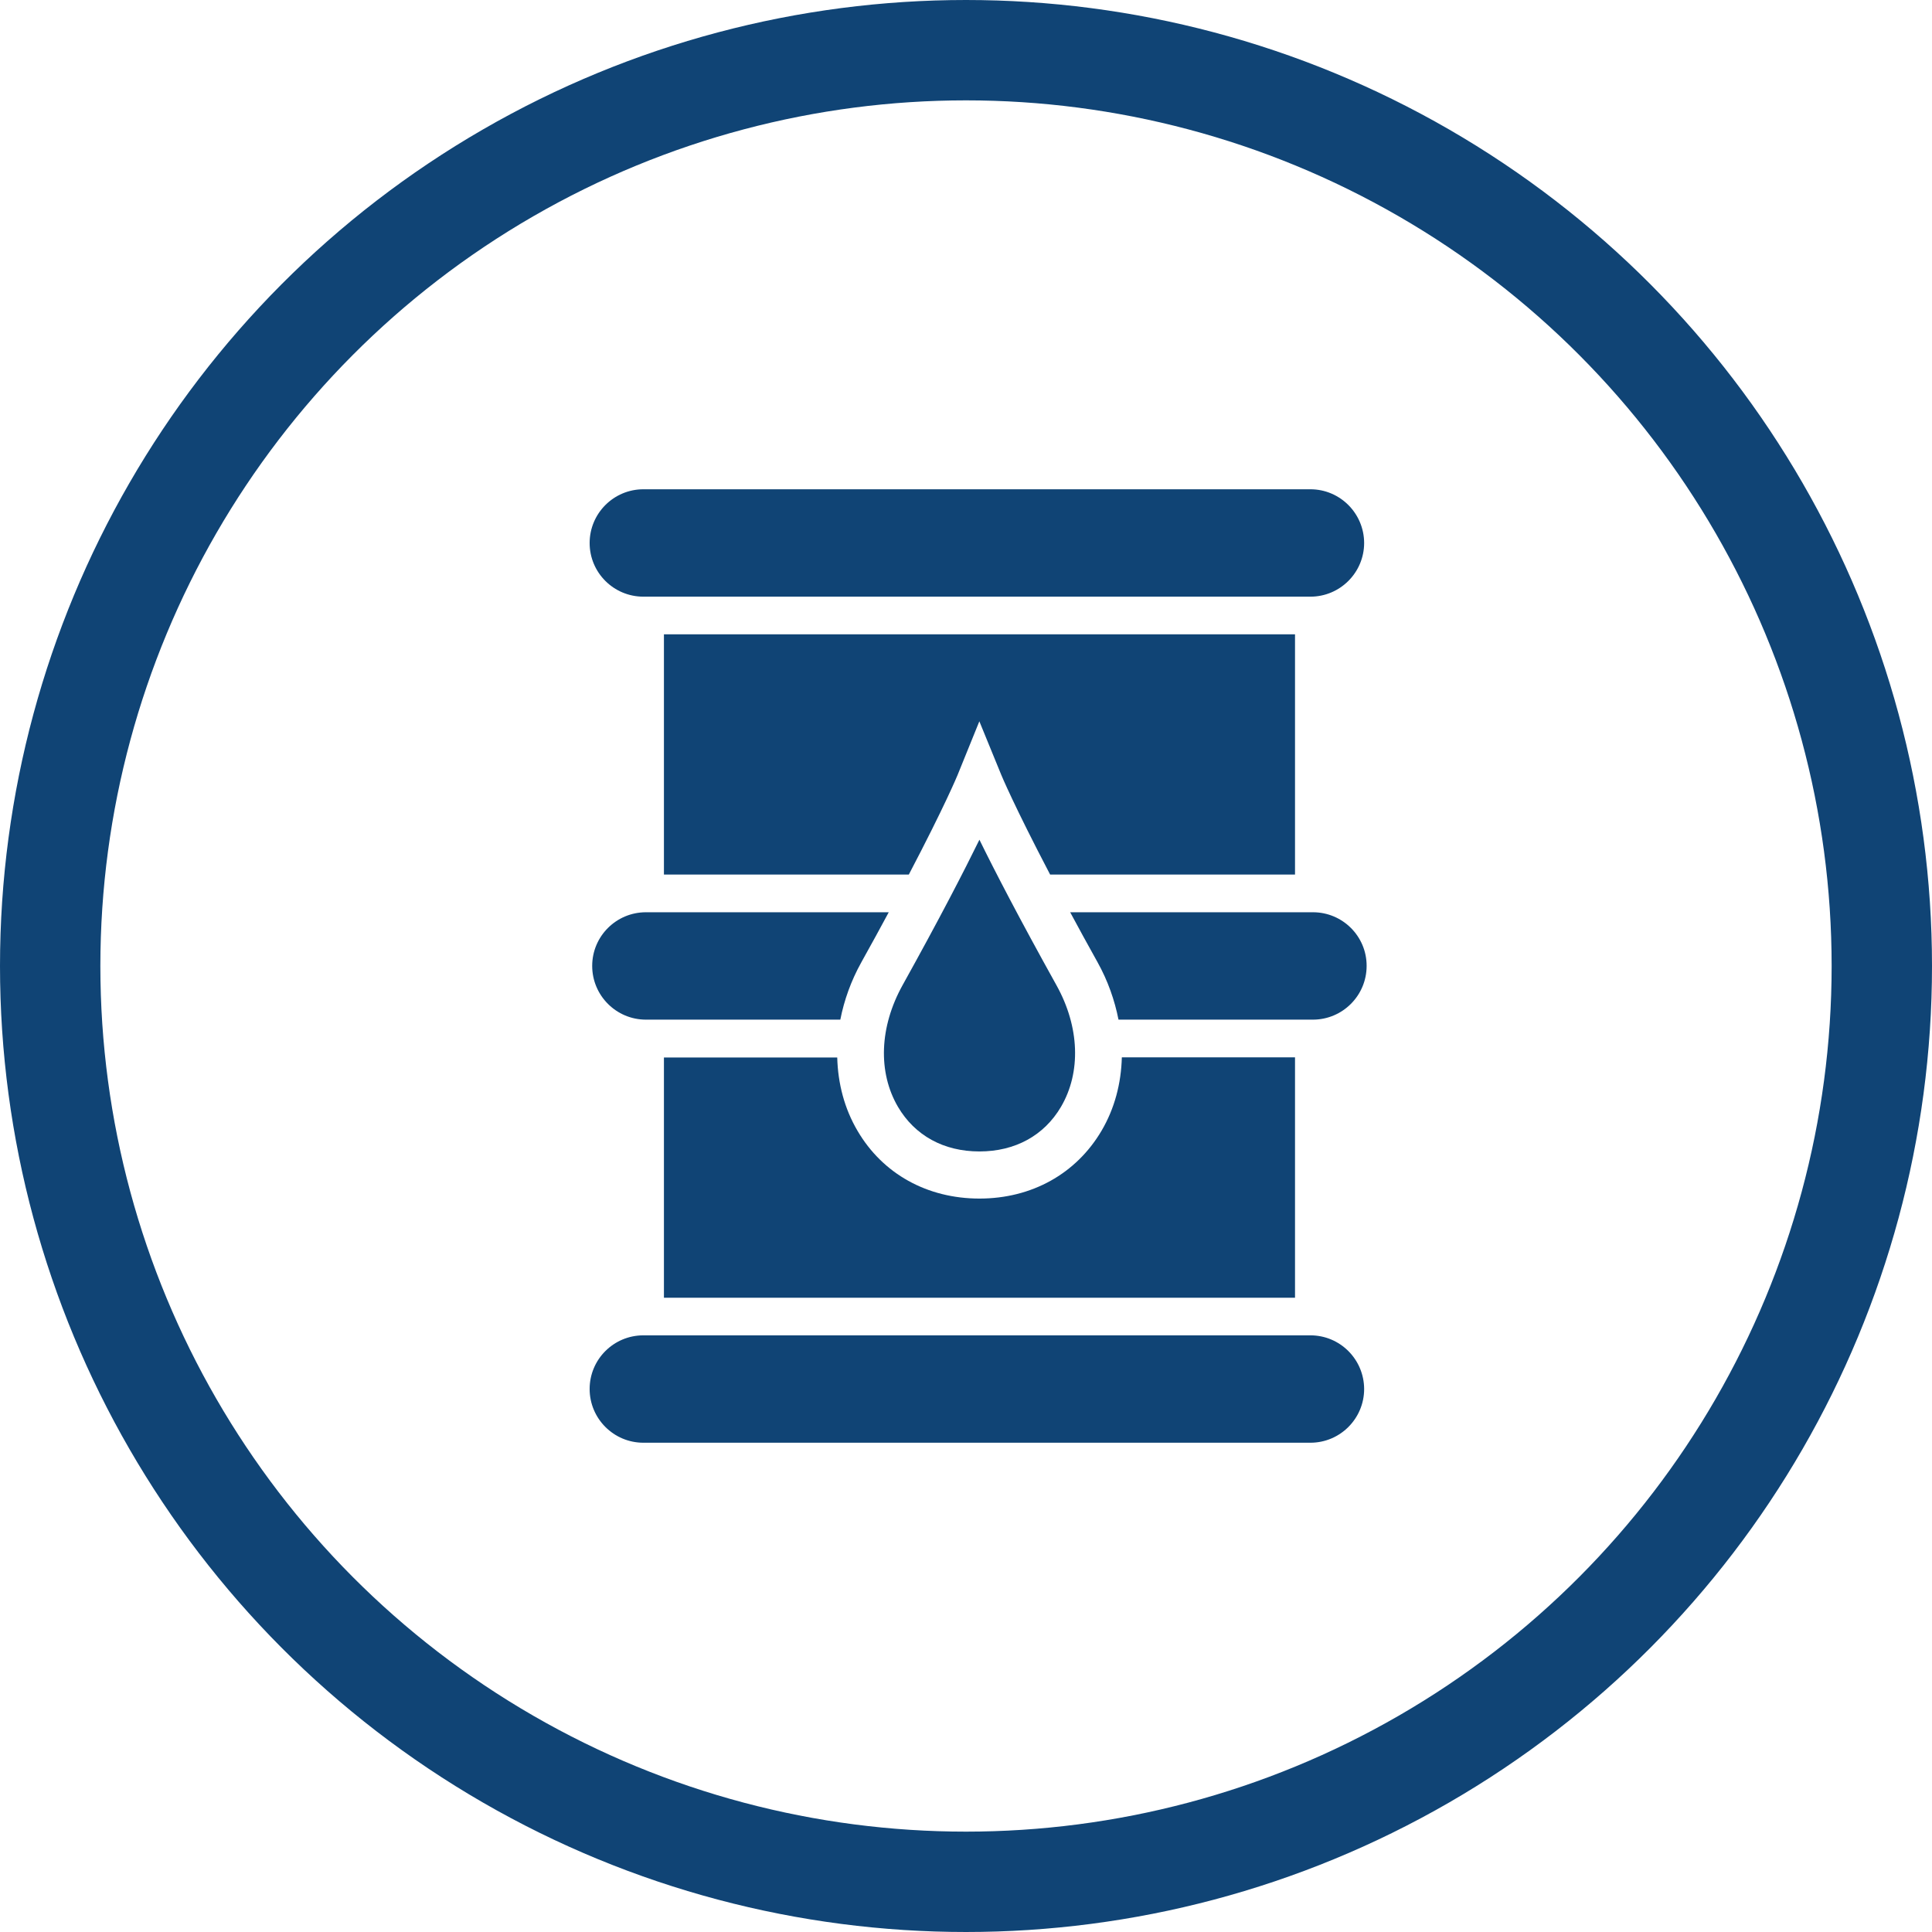
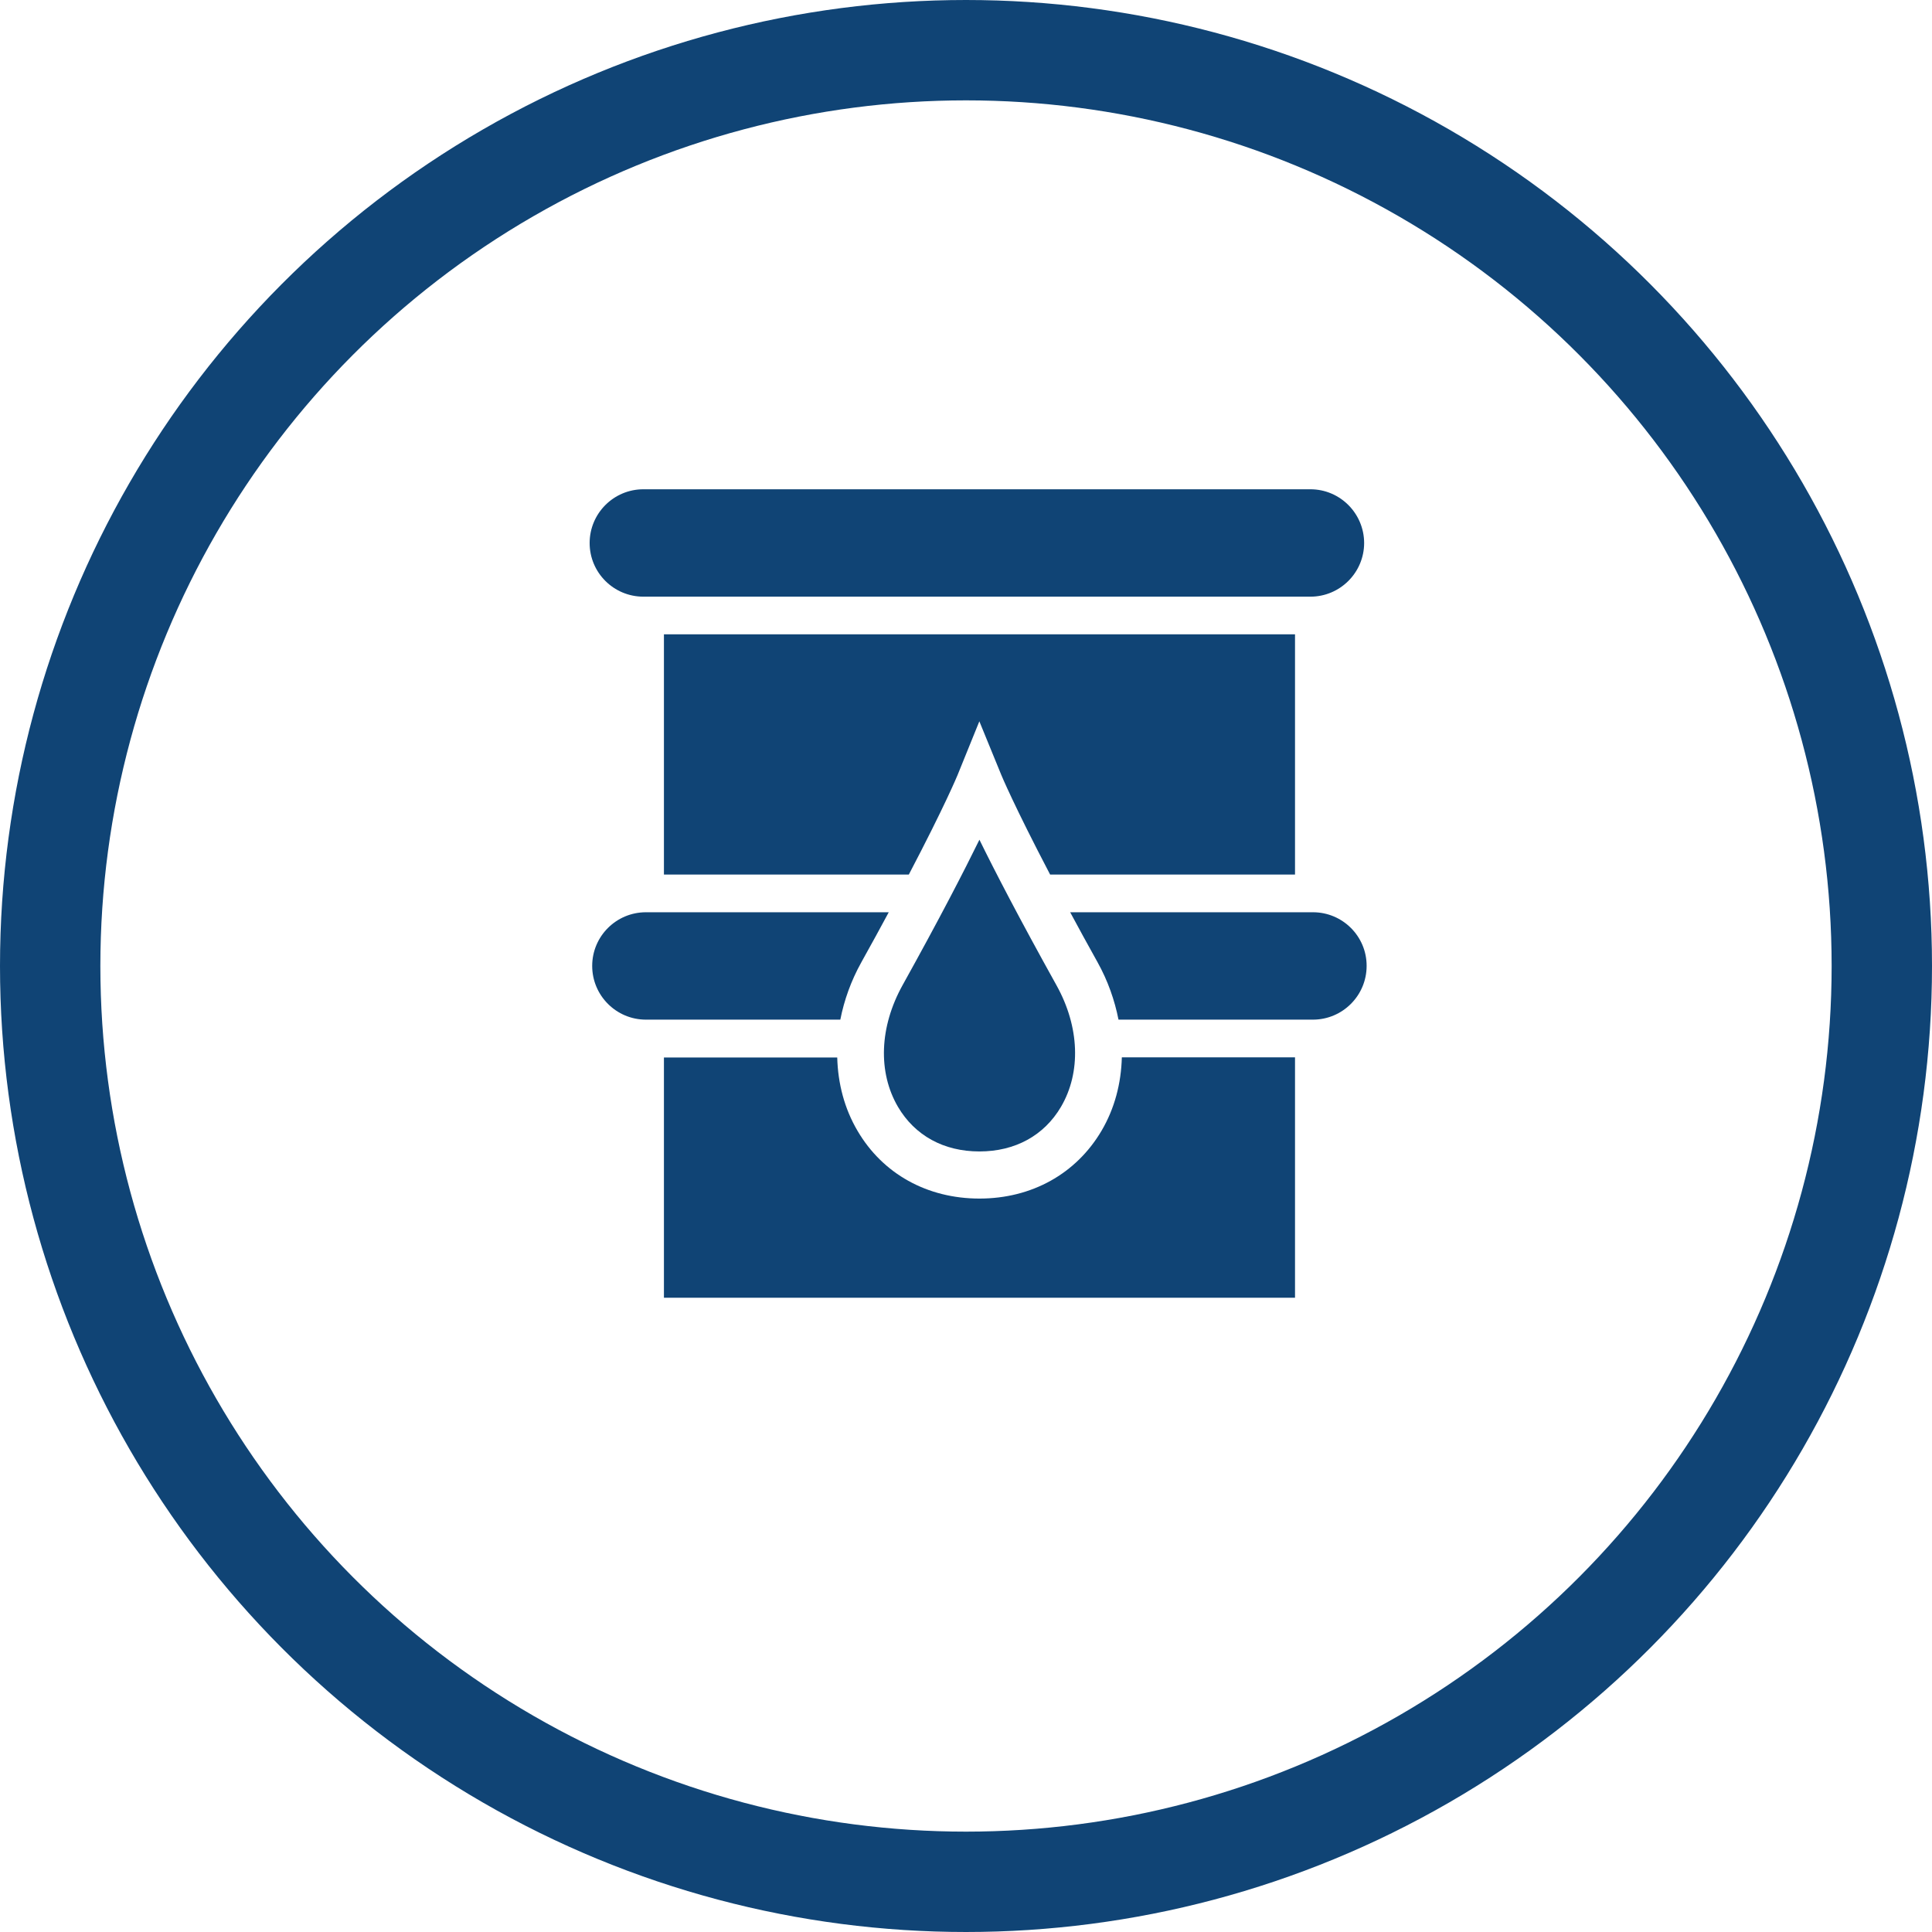
<svg xmlns="http://www.w3.org/2000/svg" width="77" height="77" viewBox="0 0 77 77" fill="none">
  <circle cx="38.5" cy="38.5" r="36.5" stroke="#104475" stroke-width="4" />
  <path d="M52.226 19.5H25.642C24.46 19.5 23.5 20.46 23.5 21.642C23.5 22.824 24.46 23.78 25.642 23.78H52.226C53.408 23.78 54.368 22.82 54.368 21.638C54.363 20.46 53.408 19.5 52.226 19.5Z" fill="#104475" />
-   <path d="M52.226 53.22H25.642C24.46 53.22 23.5 54.176 23.5 55.358C23.5 56.54 24.46 57.5 25.642 57.5H52.226C53.408 57.5 54.368 56.54 54.368 55.358C54.363 54.176 53.408 53.22 52.226 53.22Z" fill="#104475" />
  <path d="M39.035 33.467C38.43 34.7 37.46 36.588 35.974 39.261C35.05 40.923 34.981 42.733 35.789 44.114C36.463 45.259 37.613 45.891 39.035 45.891C40.456 45.891 41.611 45.259 42.285 44.114C43.093 42.738 43.028 40.923 42.105 39.266C40.614 36.584 39.639 34.7 39.035 33.467Z" fill="#104475" />
  <path d="M39.032 28.748L39.905 30.881C39.91 30.895 40.408 32.096 41.853 34.856H51.613V25.281H26.461V34.856H36.221C37.666 32.1 38.16 30.9 38.165 30.886L39.032 28.748Z" fill="#104475" />
  <path d="M39.037 47.769C36.955 47.769 35.182 46.786 34.176 45.068C33.654 44.182 33.395 43.18 33.368 42.146H26.461V51.721H51.613V42.141H44.711C44.684 43.175 44.425 44.177 43.903 45.064C42.892 46.781 41.119 47.769 39.037 47.769Z" fill="#104475" />
  <path d="M52.329 36.358H42.652C42.98 36.968 43.34 37.628 43.742 38.348C44.157 39.092 44.425 39.867 44.578 40.638H52.325C53.507 40.638 54.467 39.678 54.467 38.496C54.471 37.319 53.511 36.358 52.329 36.358Z" fill="#104475" />
  <path d="M35.421 36.358H25.744C24.562 36.358 23.602 37.314 23.602 38.496C23.602 39.678 24.562 40.638 25.744 40.638H33.491C33.643 39.867 33.916 39.092 34.331 38.348C34.733 37.628 35.093 36.968 35.421 36.358Z" fill="#104475" />
</svg>